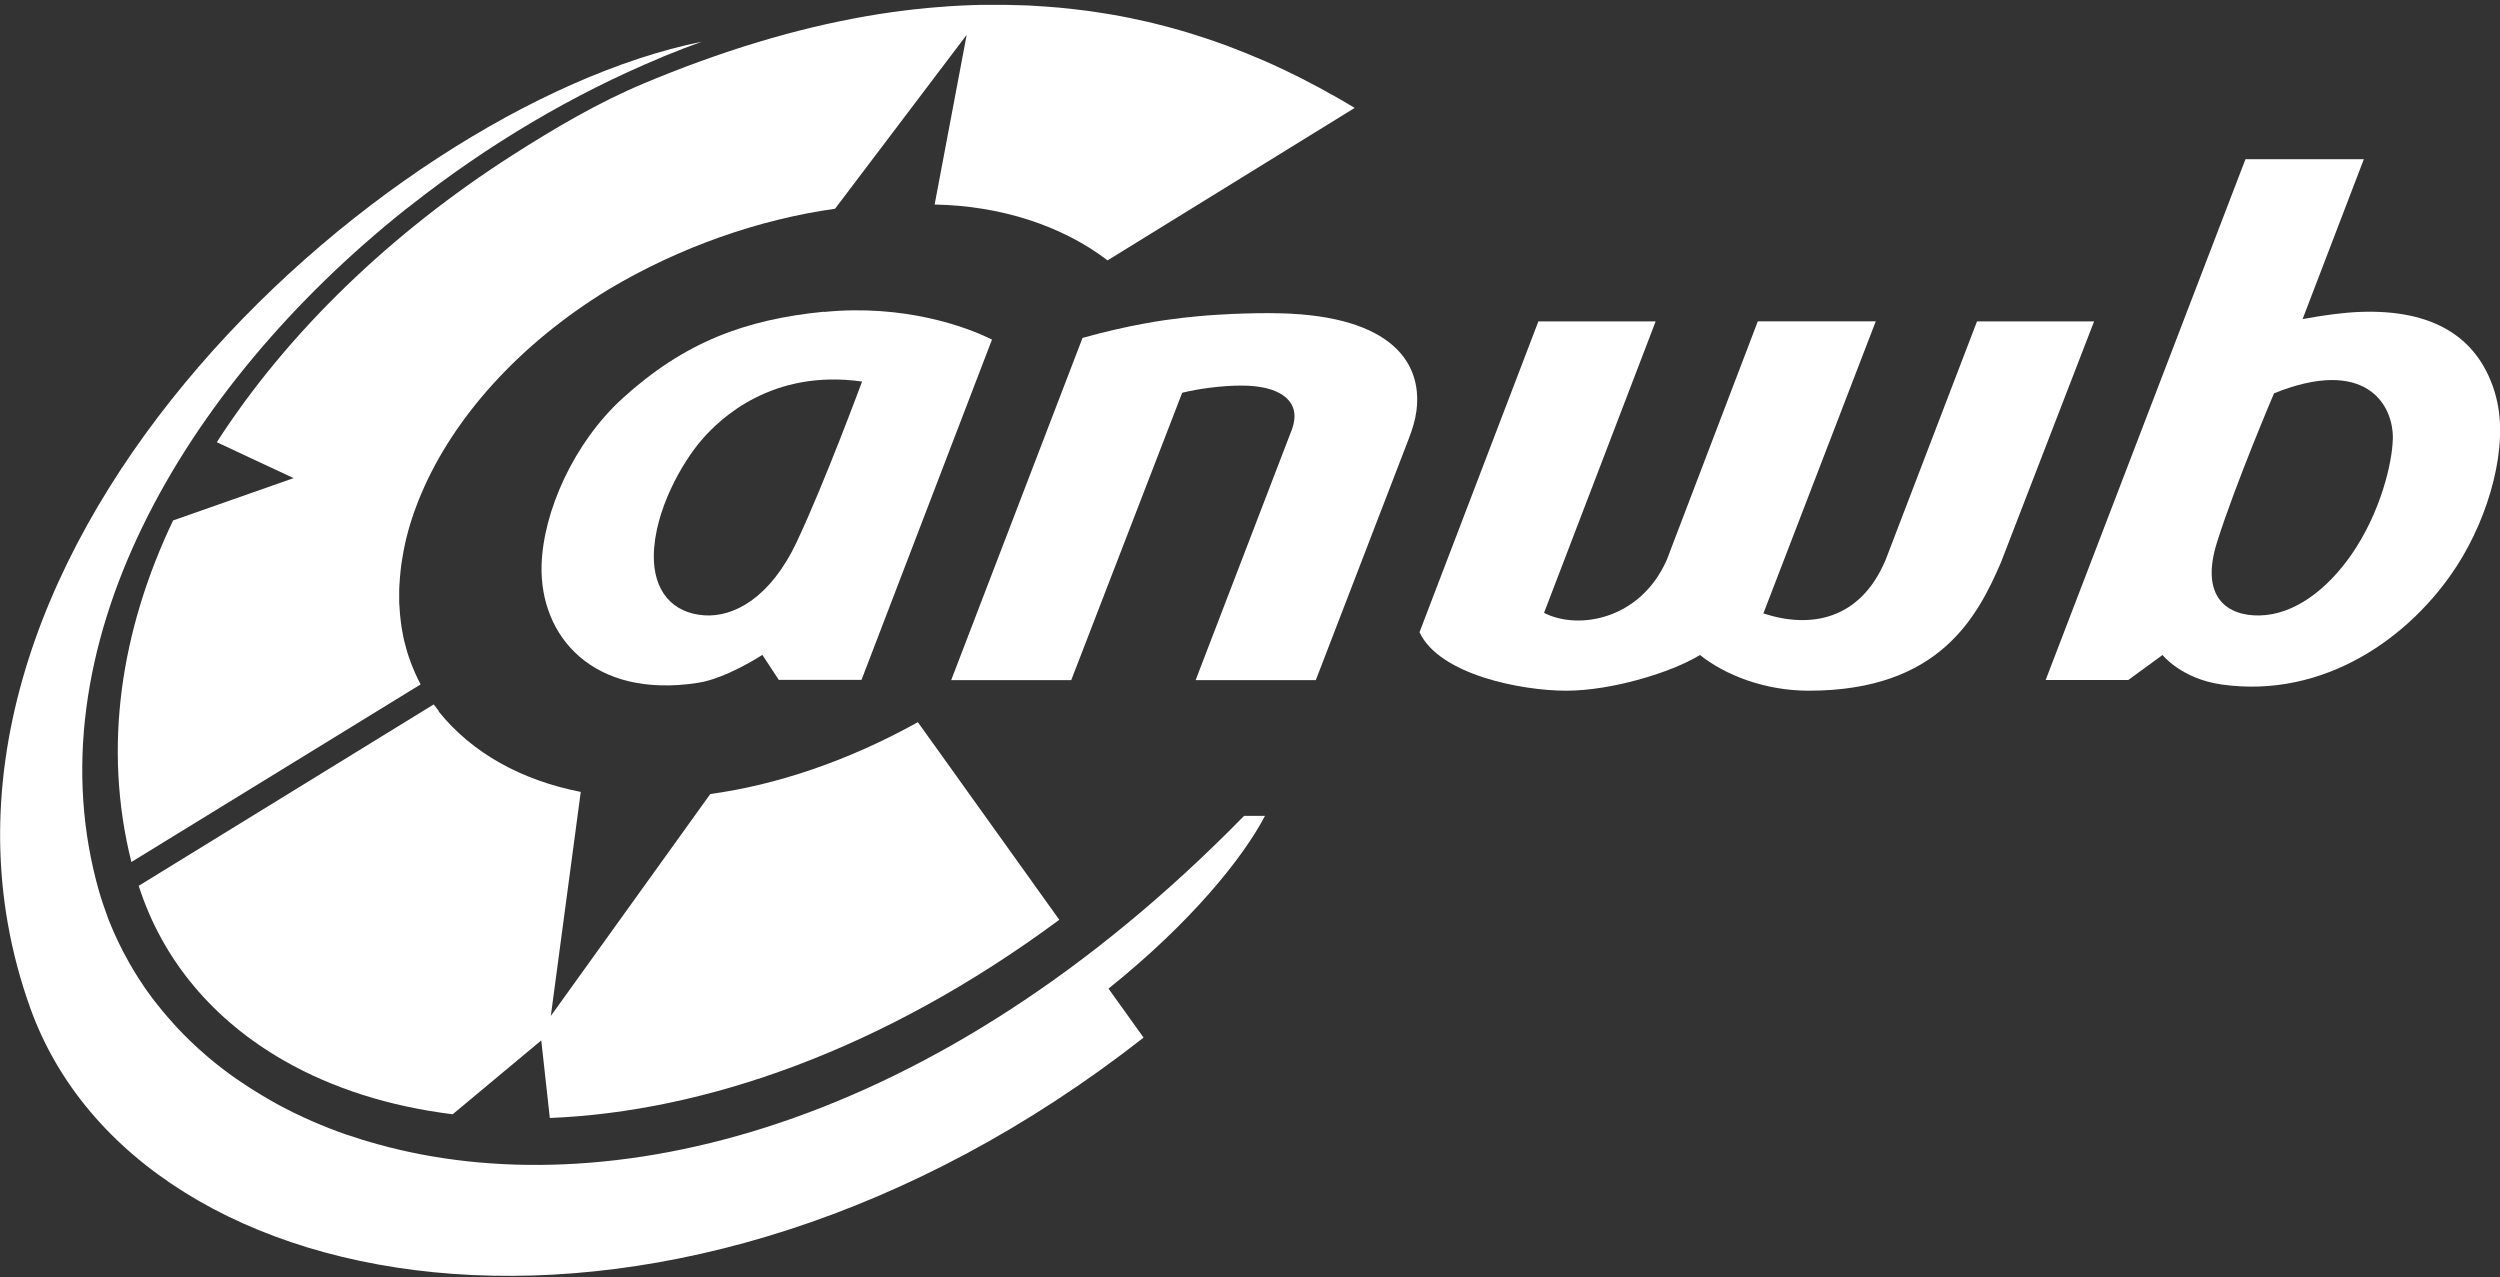
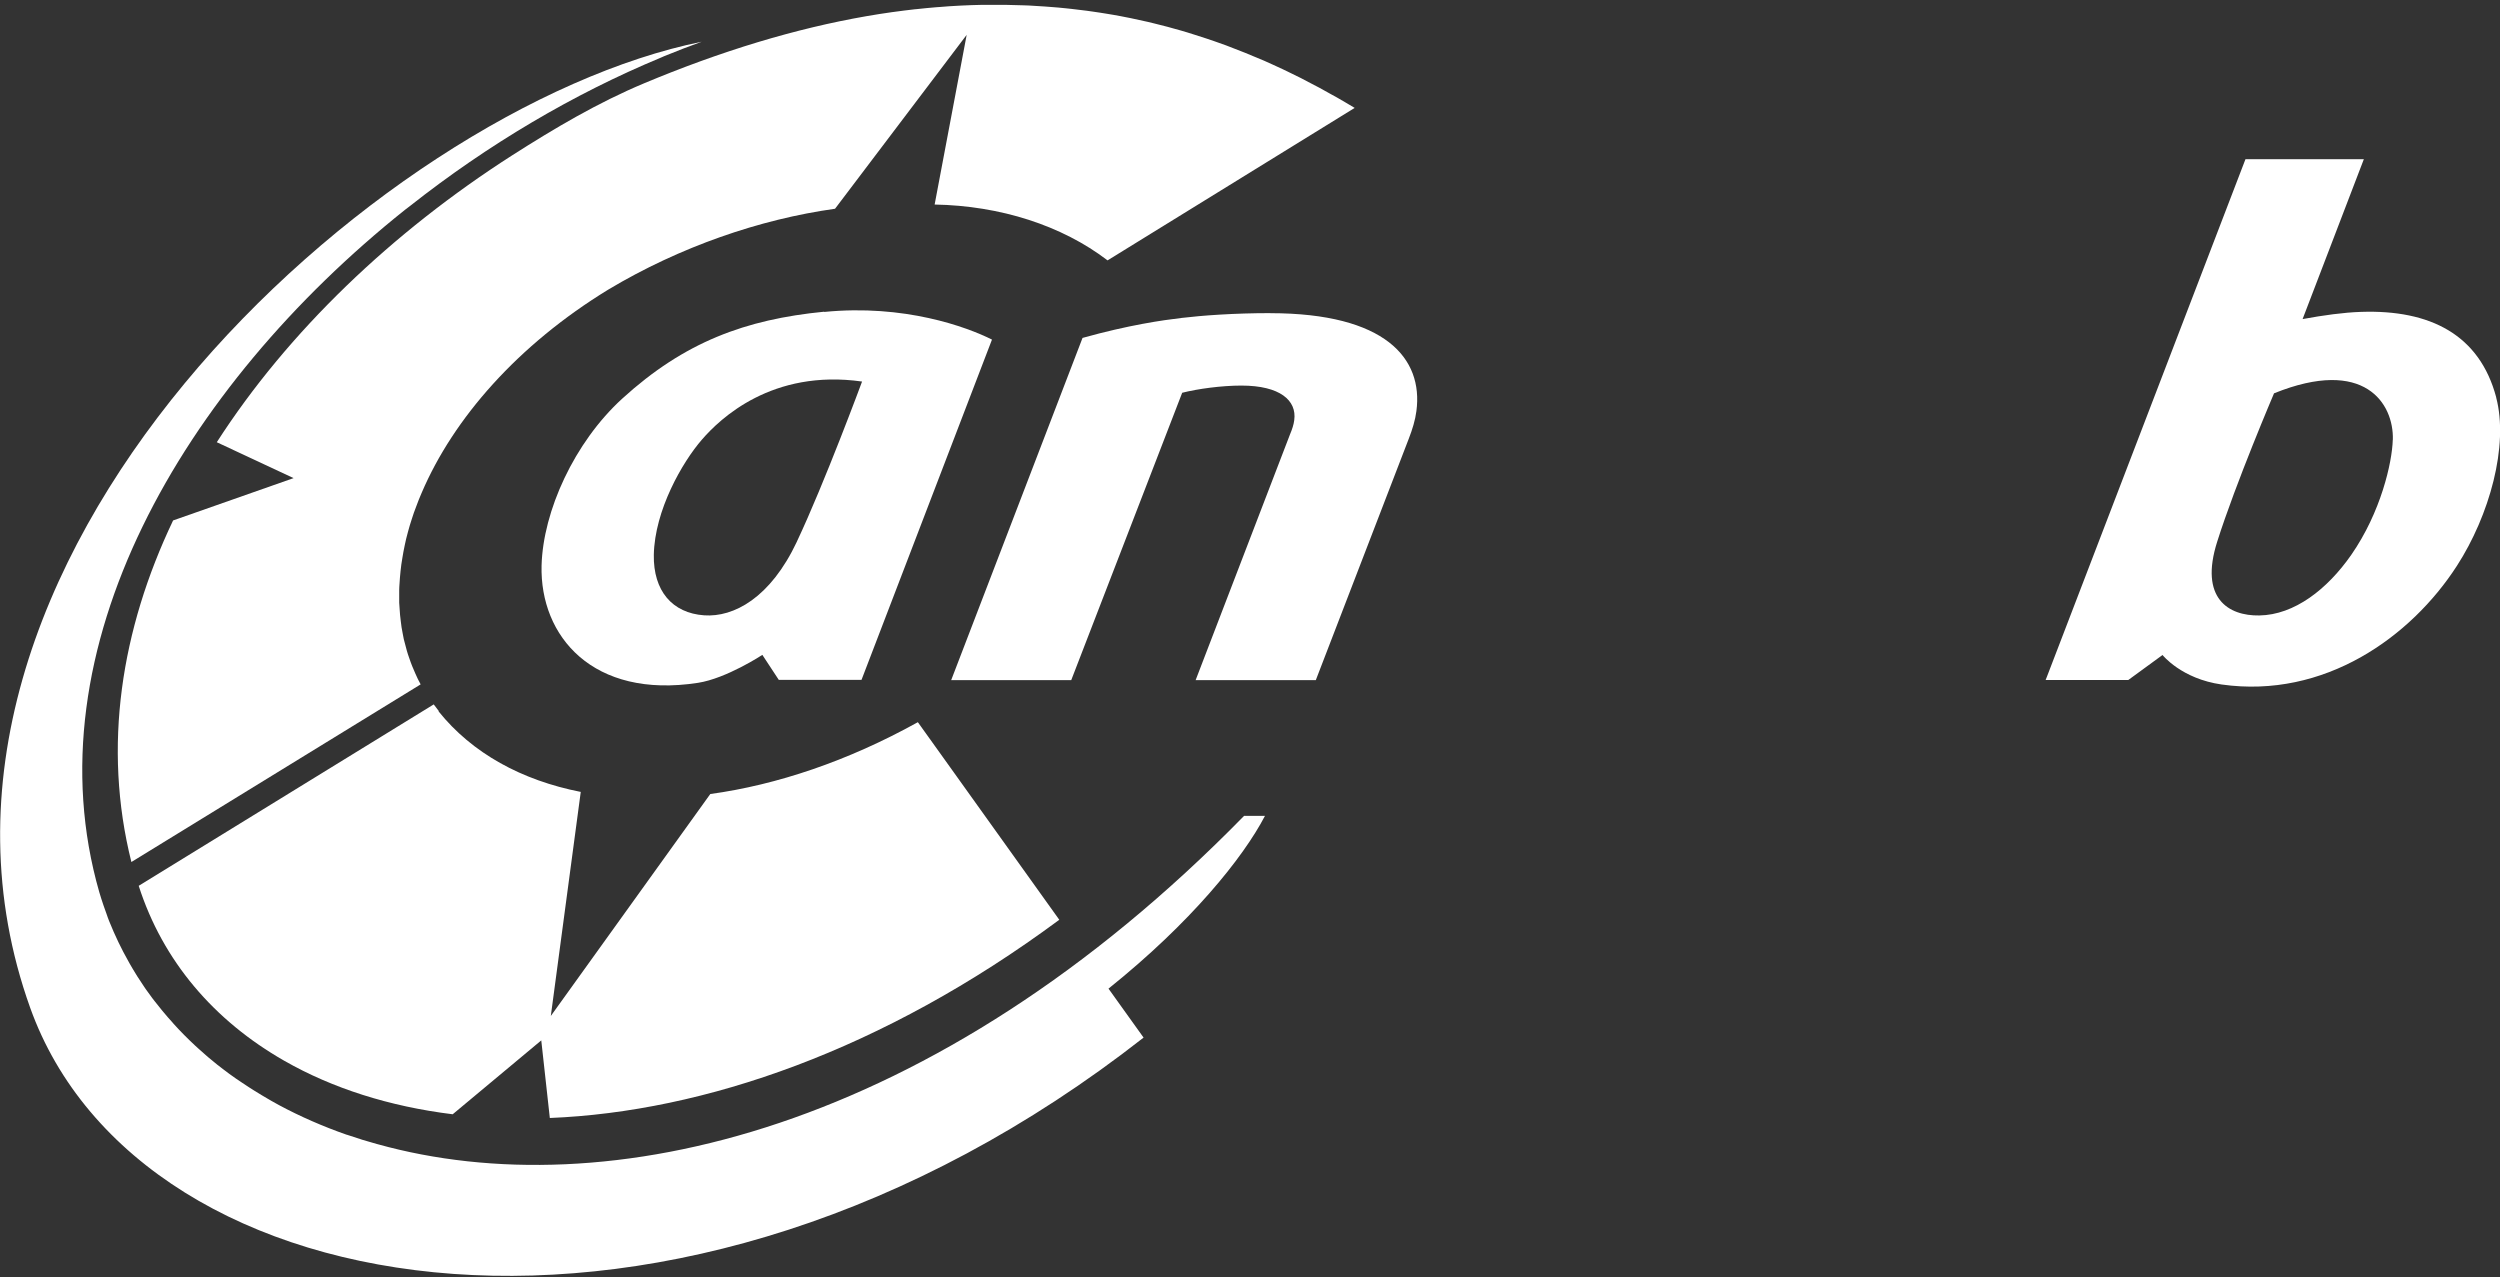
<svg xmlns="http://www.w3.org/2000/svg" id="Laag_1" data-name="Laag 1" viewBox="0 0 403.36 206.06">
  <rect x="0" y="0" width="403.36" height="206.06" fill="#333333" stroke="none" />
  <defs>
    <style>
      .cls-1 {
        fill: #fff;
      }
    </style>
  </defs>
  <path class="cls-1" d="M402.75,64.11c-2.68-10.08-10.62-14.17-21.81-13.79-2.8.09-6.05.54-9.43,1.16l9.88-25.79h-19.1l-32,83.41-.24.61h0v.03-.03h13.34l5.52-4.03s3.04,3.84,9.55,4.76c16.57,2.34,30.53-7.65,37.95-19.15,5.24-8.11,8.39-19.39,6.33-27.17h.02ZM386.06,70.94c-.1,3.7-1.92,11.71-6.71,18.6-3.86,5.54-9.17,9.67-14.82,9.76-5,.09-9.7-2.78-6.8-11.9,2.99-9.46,9.17-23.94,9.17-23.94,14.6-5.9,19.34,1.64,19.17,7.49Z" />
  <path class="cls-1" d="M132.98,50.29c-12.7,1.25-22.56,4.88-32.59,14.03-7.73,7.06-12.78,18.15-13.01,26.93-.29,11.4,8.27,21.55,25.24,18.92,4.6-.71,10.38-4.51,10.38-4.51l2.65,4.03h13.35l21.05-54.9c-4.06-2.04-14.15-5.74-27.07-4.46v-.03ZM128.58,87.38c-4.29,9.12-10.22,12.23-14.96,11.9-5.17-.36-8.23-3.96-8.13-9.76.14-7.18,4.58-14.93,7.77-18.6,2.91-3.36,11.3-11.42,25.83-9.36,0,0-6.05,16.36-10.52,25.83l.02-.02Z" />
-   <path class="cls-1" d="M318.98,51.85l-14.77,38.54c-4.12,9.72-12.19,11.05-19.7,8.58l18.13-47.12h-19.03l-14.7,38.52c-4.34,9.74-14.41,11.3-19.79,8.51l18.01-47.03h-18.92l-19.18,50.15c3.17,6.85,16.4,9.44,23.68,9.44s16.95-2.92,21.57-5.76c4.1,3.27,10.5,5.76,17.56,5.76,21.07,0,27.21-11.94,30.98-20.65l15.05-38.94h-18.87Z" />
  <path class="cls-1" d="M204.97,50.52c-5.85,0-11.02.38-14.36.78-3.04.36-8.51,1.14-15.95,3.22l-21.19,55.21h19.37l17.9-46.36c2.51-.64,6.37-1.16,9.55-1.16,6.26,0,8.96,2.42,8.53,5.57-.09.73-.33,1.47-.69,2.32l-15.22,39.63h19.39l14.98-38.9c.61-1.57,1.06-3.04,1.25-4.51,1.12-8.51-5.02-15.78-23.56-15.79h0Z" />
  <g>
    <path class="cls-1" d="M200.73,131.61h.02c-50.13,51.24-103.13,63.22-139.82,53-.03,0-.09-.02-.12-.03-.8-.22-1.59-.45-2.37-.69-.05,0-.09-.03-.14-.05-.78-.24-1.56-.5-2.34-.76h-.03c-3.86-1.35-7.49-2.94-10.9-4.77-.16-.09-.31-.17-.47-.26-.5-.28-1-.55-1.49-.85-.24-.14-.48-.28-.73-.43-.45-.26-.88-.54-1.31-.8-.28-.17-.57-.35-.85-.54-.4-.26-.8-.52-1.18-.78-.31-.21-.61-.42-.92-.62-.36-.26-.71-.5-1.07-.76-.33-.24-.66-.48-.97-.73s-.64-.48-.95-.73c-.36-.29-.71-.59-1.07-.88-.26-.22-.54-.43-.78-.66-.45-.38-.88-.78-1.31-1.16-.16-.14-.31-.28-.47-.43-1.19-1.11-2.34-2.27-3.42-3.46-.1-.1-.19-.21-.28-.33-.45-.48-.88-.99-1.3-1.49-.12-.14-.22-.28-.35-.42-.4-.48-.78-.97-1.16-1.45-.12-.16-.22-.29-.35-.45-.38-.5-.74-1-1.09-1.5-.1-.14-.21-.29-.29-.43-.36-.54-.71-1.07-1.06-1.61-.07-.12-.16-.24-.22-.36-.36-.59-.73-1.19-1.07-1.8-.03-.07-.09-.16-.12-.22-1.18-2.08-2.21-4.24-3.1-6.45,0-.03-.03-.09-.05-.12-.16-.38-.28-.76-.42-1.16-.09-.24-.17-.48-.26-.73-.07-.19-.14-.4-.21-.59-.24-.71-.48-1.44-.69-2.16-11.26-39.18,13.44-81.45,49.3-110.08.26-.21.54-.4.8-.61,12.52-9.89,26.4-18.11,40.53-23.97.17-.07.35-.16.5-.22,2.02-.83,4.05-1.61,6.07-2.34C60.83,17.36-20.73,91.11,4.87,162.6c17.64,49.26,104.55,63.64,179.64,4.81l-5.66-7.9c13.3-10.66,21.71-21.1,25.25-27.88h-3.37v.02-.03Z" />
    <path class="cls-1" d="M70.81,114.74c-.28-.36-.55-.73-.83-1.09l-47.6,29.27c3.89,12.14,12.16,21.76,23.49,28.23,7.75,4.43,16.95,7.37,27.17,8.63l14.29-11.92h0l1.38,12.52c24.8-1,53.71-10.88,82.2-31.98l-19.1-26.69h0l-3.72-5.19c-11.31,6.28-22.78,10.12-33.49,11.59l-18.53,25.79h0l-7.2,10.02,4.83-36.15c-9.51-1.87-17.52-6.23-22.95-13.01l.05-.02Z" />
    <path class="cls-1" d="M214.71,15.18c-.62-.35-1.25-.69-1.87-1.04-.47-.26-.93-.48-1.42-.74-.5-.26-1.02-.54-1.52-.8-.52-.26-1.06-.52-1.59-.78-.47-.22-.92-.45-1.38-.67-.57-.26-1.12-.52-1.7-.78-.43-.19-.86-.4-1.31-.59-.59-.26-1.19-.5-1.78-.74-.42-.17-.83-.35-1.25-.52-.62-.24-1.25-.48-1.87-.73-.4-.16-.8-.31-1.21-.47-.64-.24-1.28-.47-1.94-.69-.38-.14-.78-.28-1.18-.4-.66-.22-1.33-.43-1.99-.64-.38-.12-.76-.24-1.14-.36-.67-.21-1.37-.4-2.06-.59-.36-.1-.74-.21-1.11-.31-.71-.19-1.42-.36-2.13-.54-.36-.09-.71-.17-1.07-.26-.73-.17-1.45-.33-2.2-.48-.35-.07-.69-.16-1.06-.22-.74-.16-1.5-.29-2.27-.43-.35-.05-.67-.12-1.02-.17-.78-.14-1.56-.24-2.34-.36-.33-.05-.66-.09-.99-.14-.8-.1-1.61-.21-2.4-.29-.31-.03-.62-.07-.93-.1-.83-.09-1.66-.16-2.49-.22-.29-.02-.59-.05-.9-.07-.86-.05-1.71-.1-2.58-.16-.28,0-.55-.02-.85-.03-.88-.03-1.78-.05-2.68-.07h-4.27c-.97.02-1.94.05-2.92.1-.21,0-.4.02-.61.03-1.02.05-2.04.12-3.06.21-.16,0-.33.03-.48.03-1.07.09-2.14.19-3.22.31-.12,0-.22.03-.35.03-1.12.12-2.27.28-3.41.43-.05,0-.12,0-.17.02-11.16,1.57-22.99,4.74-35.63,9.69-1.45.57-2.92,1.16-4.39,1.78-7.54,3.15-14.56,7.32-21.33,11.64-19.32,12.37-36.15,28.4-47.66,46.29l12.39,5.79h0l-19.44,6.83c-8.37,17.57-11.4,36.45-6.73,55.11l46.67-28.66c-.31-.57-.61-1.16-.86-1.76-.09-.21-.17-.42-.26-.61-.17-.4-.35-.8-.48-1.19-.09-.24-.17-.5-.26-.74-.12-.36-.26-.73-.36-1.11-.09-.28-.14-.55-.22-.83-.09-.35-.19-.71-.28-1.06-.07-.29-.12-.59-.17-.88-.07-.35-.14-.69-.19-1.04-.05-.31-.09-.62-.12-.93-.05-.35-.09-.69-.12-1.04-.03-.33-.05-.64-.07-.97-.02-.35-.05-.67-.07-1.02v-2.02c0-.35.03-.69.05-1.02.02-.35.03-.67.07-1.02s.07-.69.1-1.06c.03-.33.07-.67.12-1.02.05-.36.1-.71.17-1.07.05-.33.1-.67.17-1,.07-.36.16-.73.22-1.09.07-.33.14-.67.22-1,.09-.36.19-.74.29-1.11.09-.33.17-.66.28-1,.1-.36.22-.74.35-1.11.1-.33.22-.66.33-1,.14-.38.26-.74.42-1.12.12-.33.26-.66.38-1,.16-.38.31-.74.47-1.12,5.12-11.97,15.48-23.82,30.1-32.76,11.57-6.92,24.48-11.35,36.58-13.04l21.24-28.06-5.17,27.38c10.59.19,20.52,3.37,27.9,9.01l39.87-24.6c-.97-.59-1.92-1.14-2.89-1.7-.35-.19-.69-.38-1.04-.57l.05.05Z" />
  </g>
</svg>